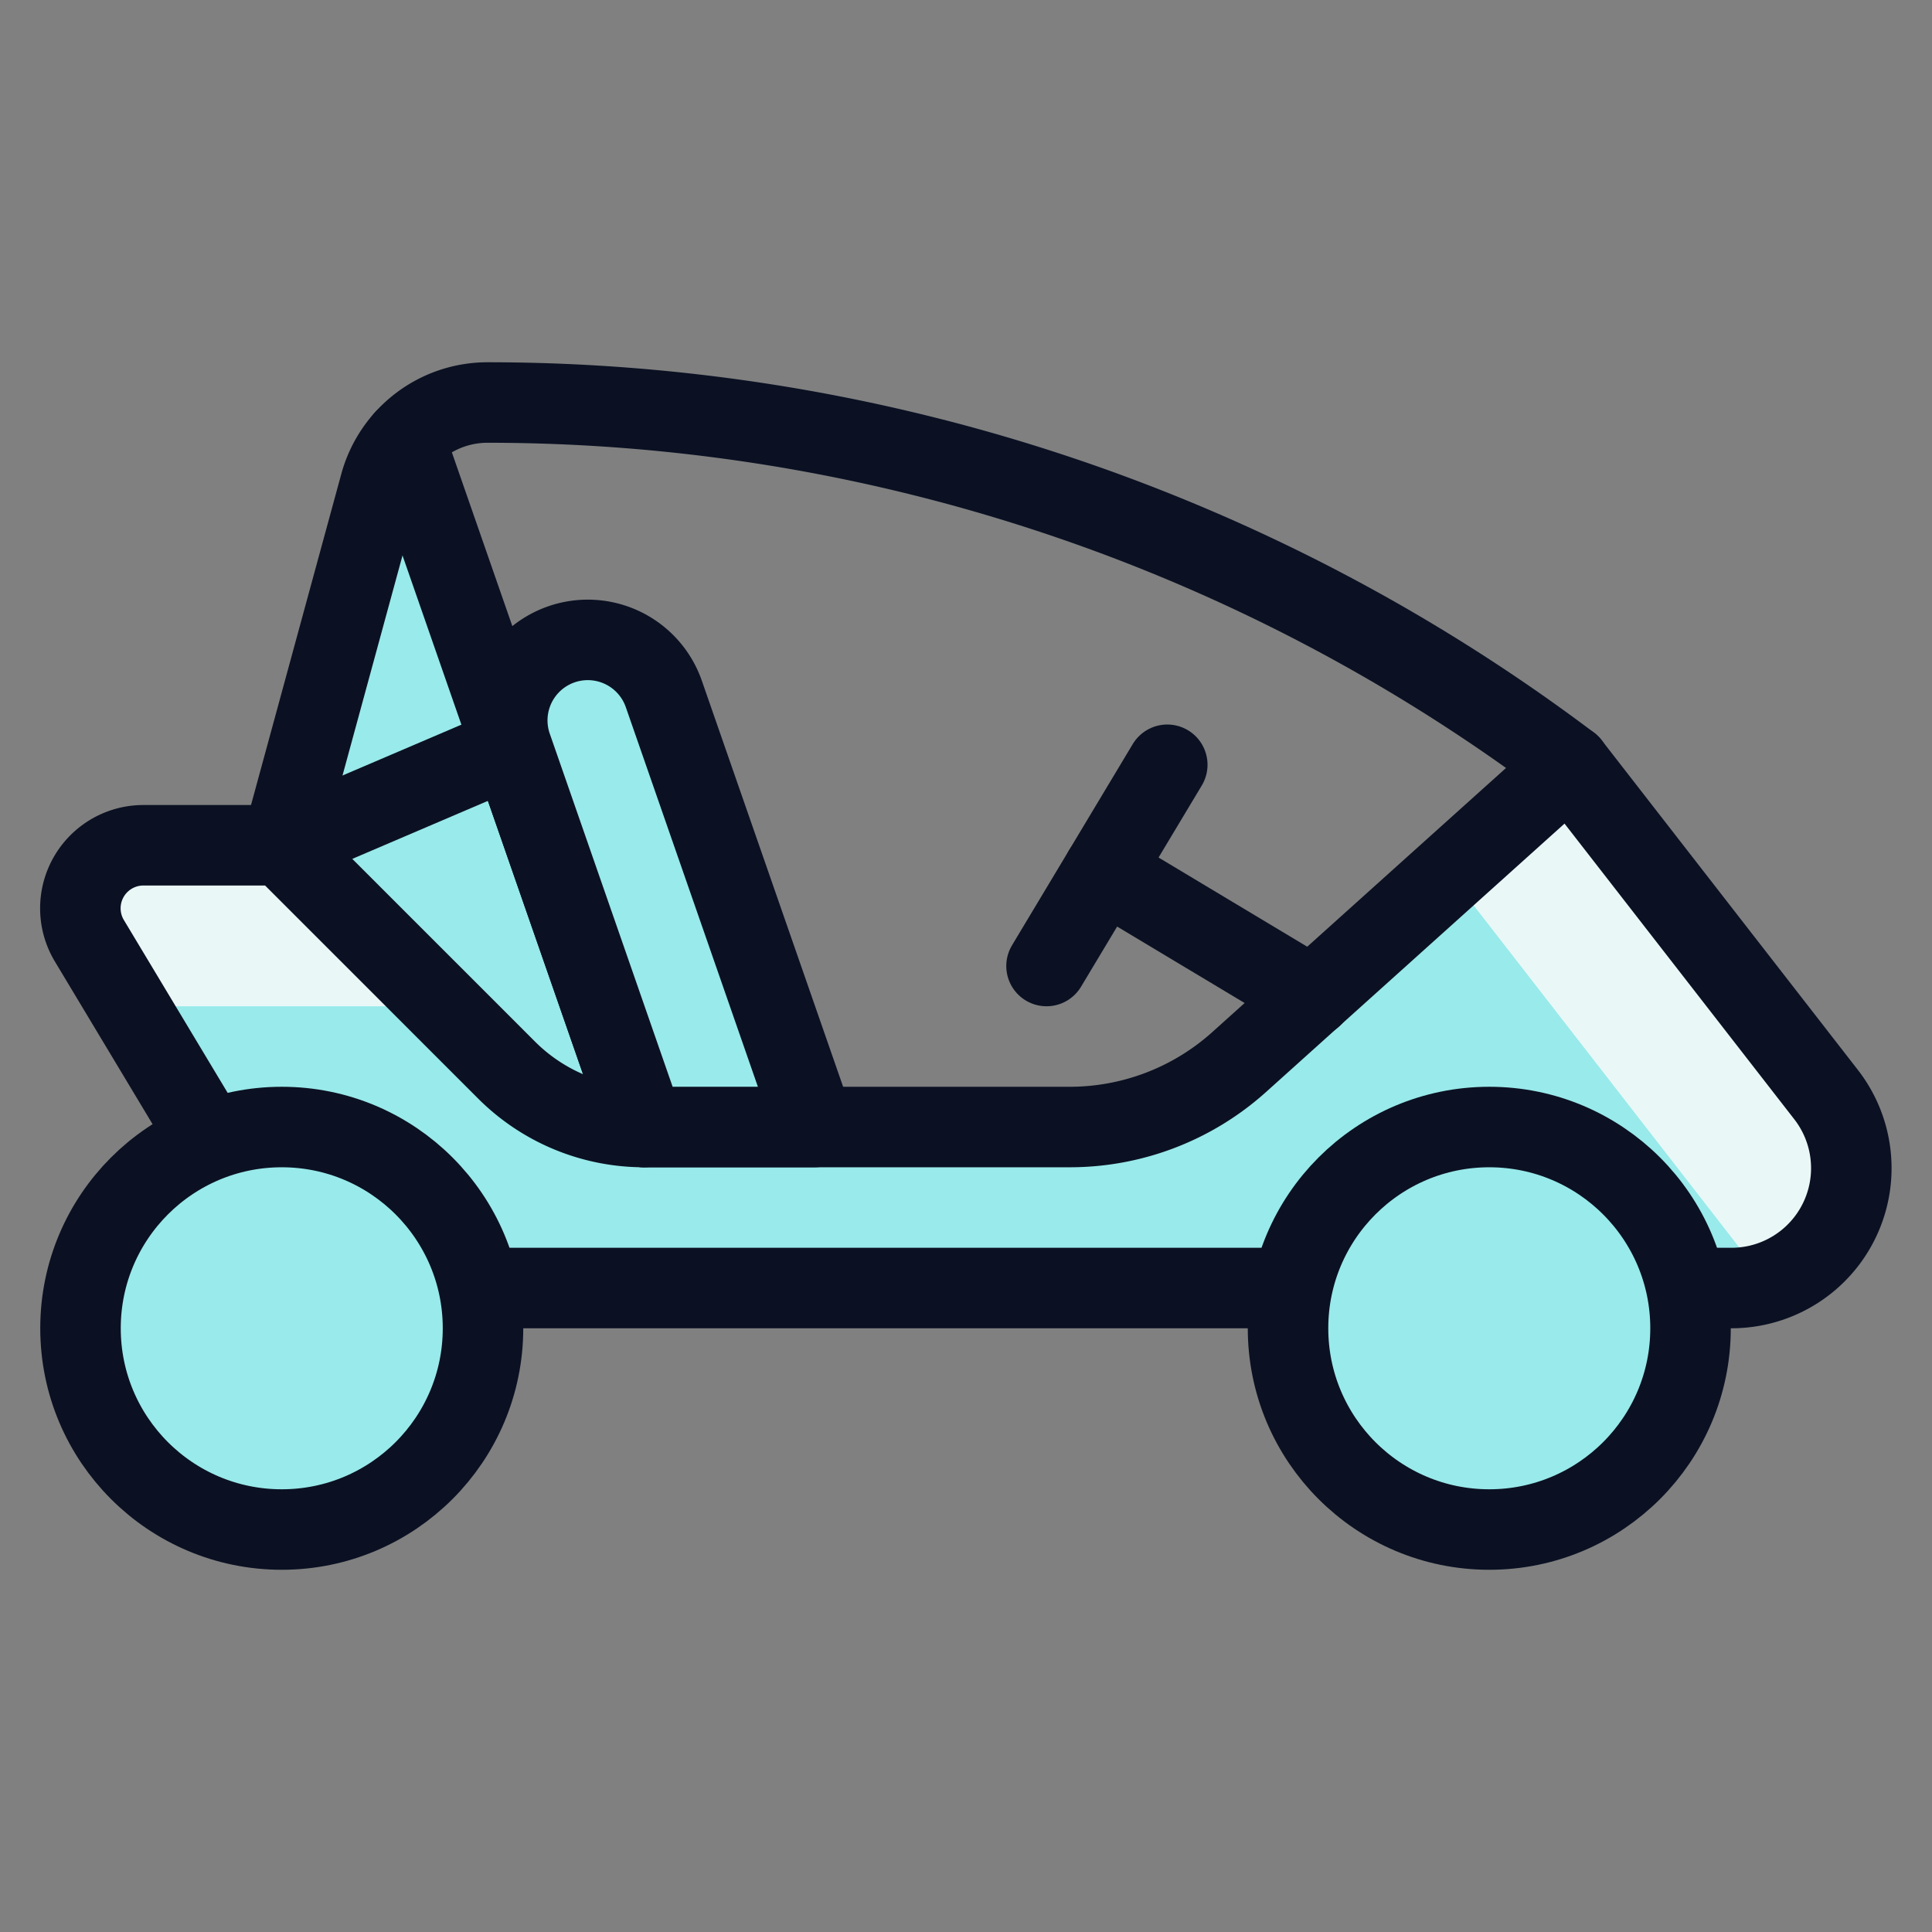
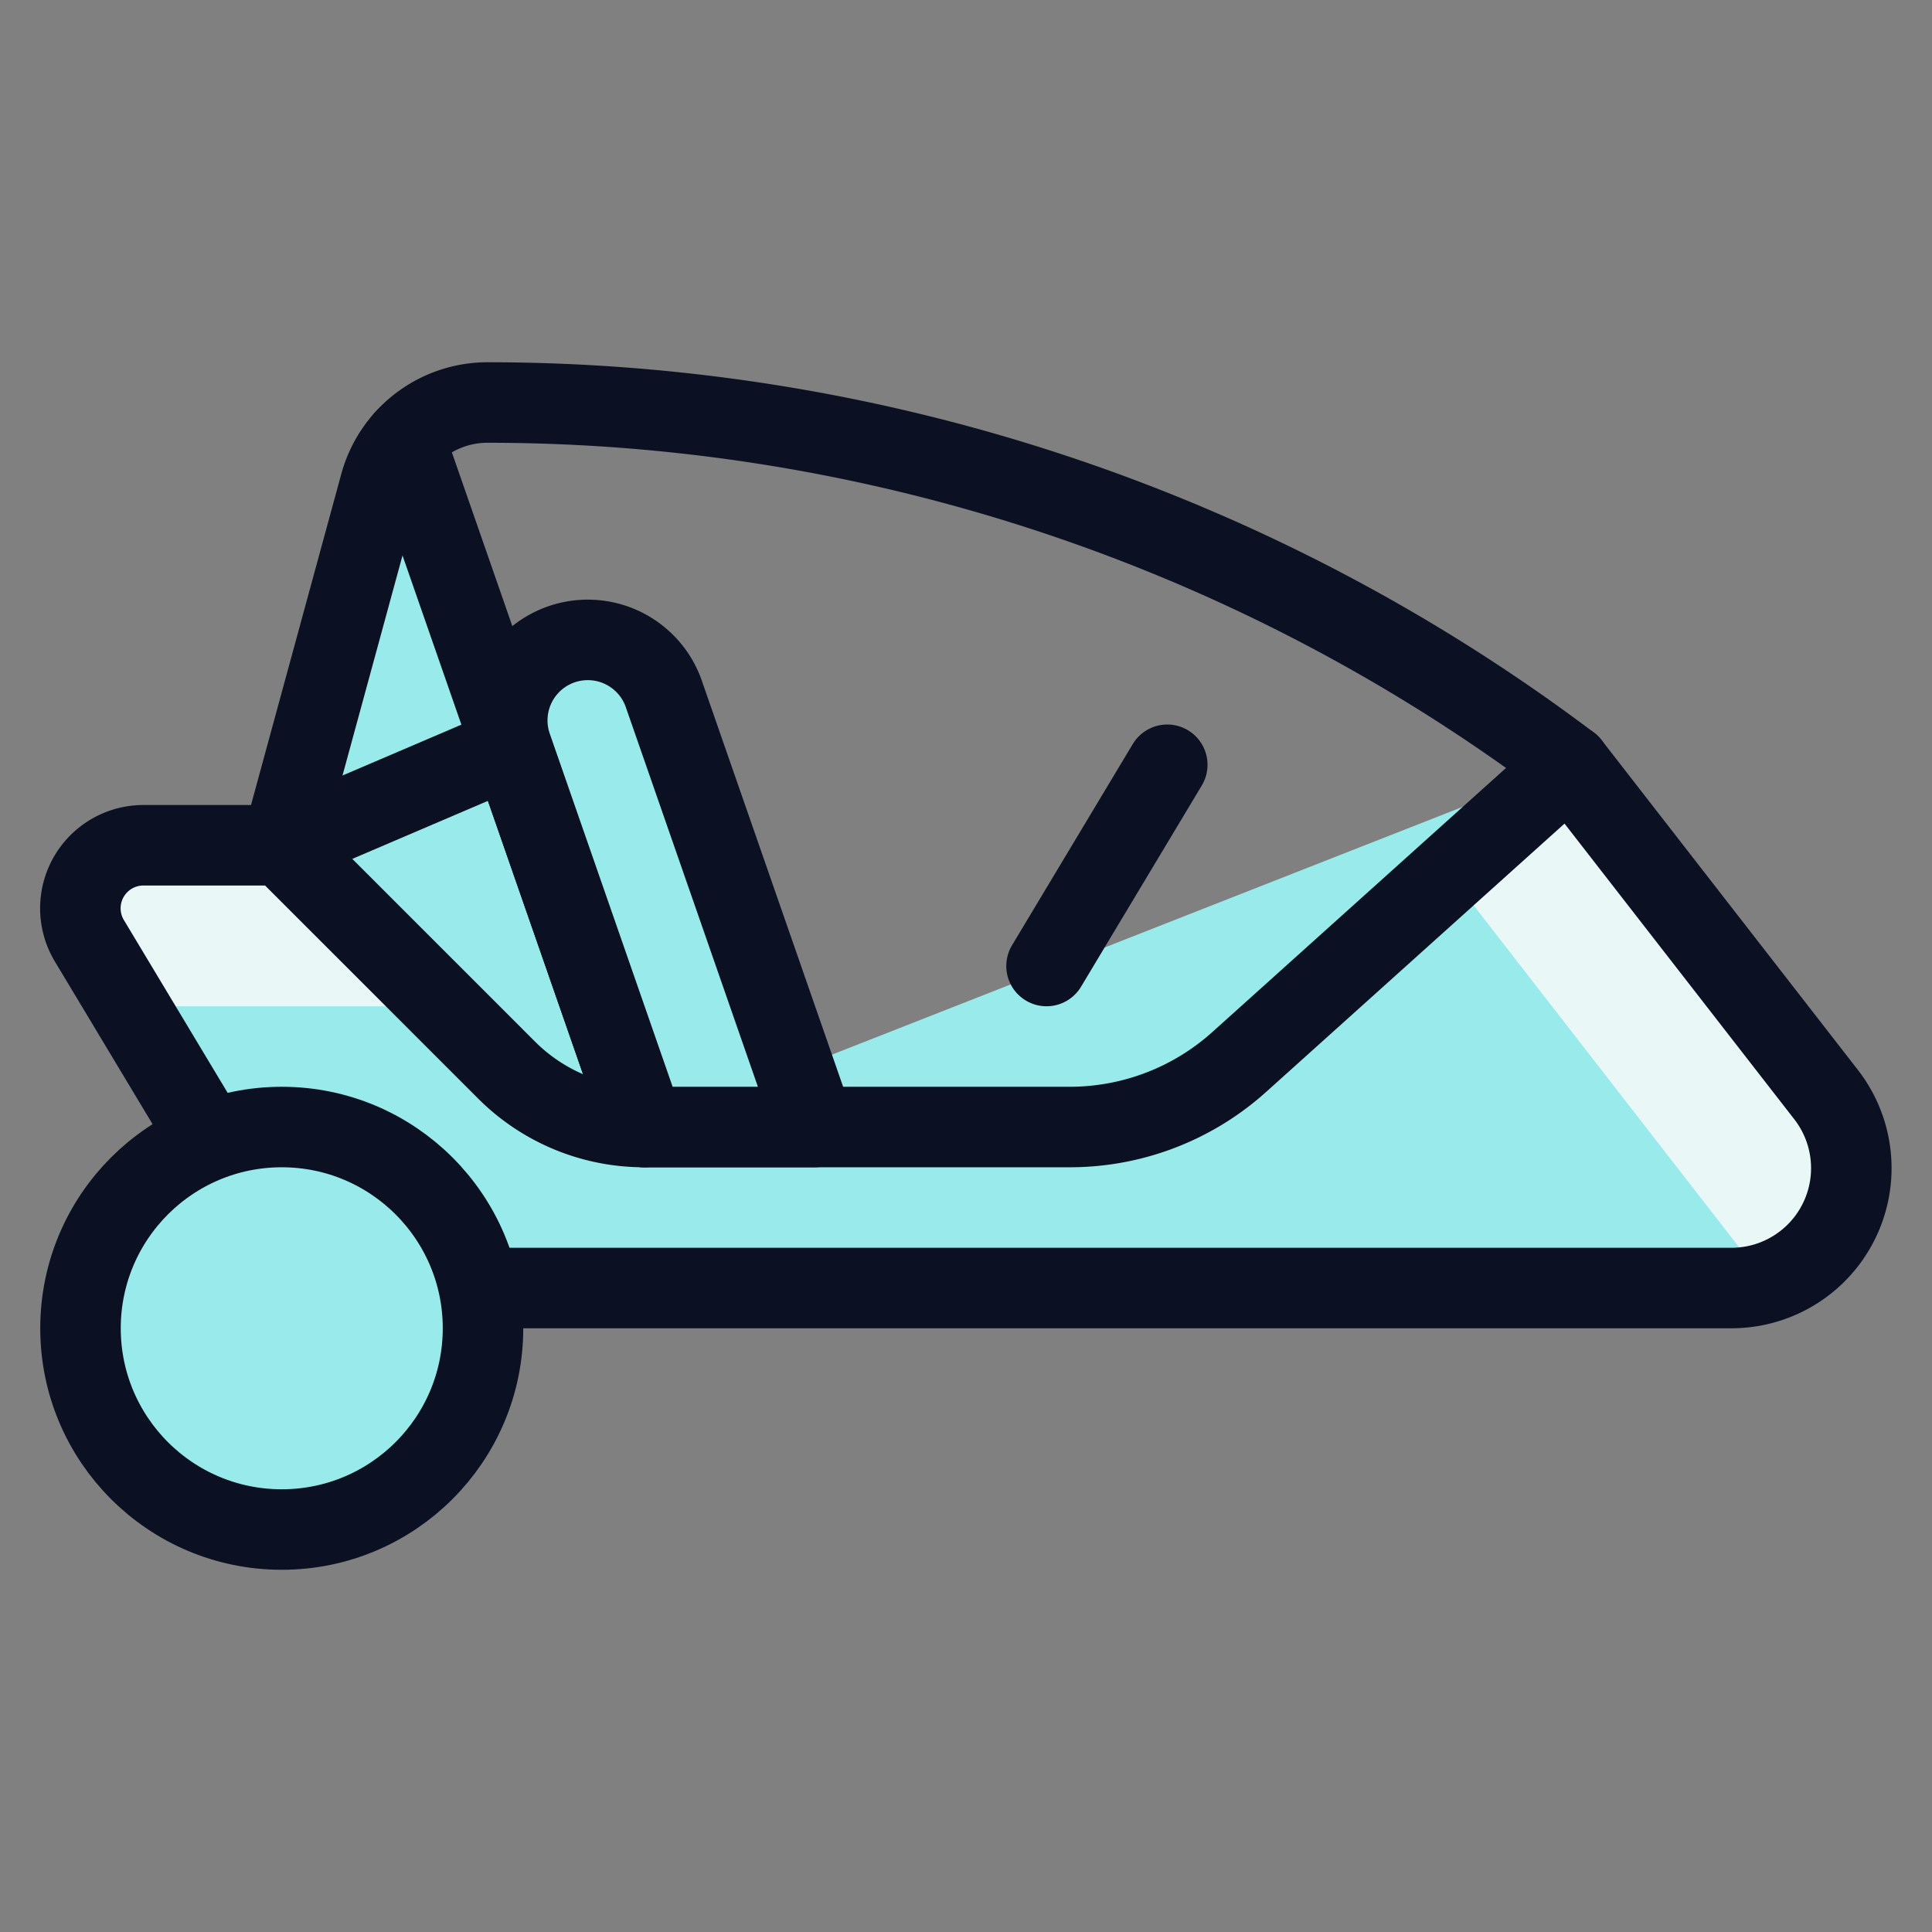
<svg xmlns="http://www.w3.org/2000/svg" viewBox="0 0 400 400">
  <rect x="0" y="0" width="400" height="400" fill="#808080" stroke="none" />
  <g transform="matrix(16.667,0,0,16.667,0,0)">
    <defs>
      <style>.a{fill:#99EAEA;}.b{fill:#99EAEA;}.c{fill:#EAF7F7;}.d{fill:none;}.d,.e,.f{stroke:#0B1123;stroke-linecap:round;stroke-linejoin:round;}.e{fill:#99EAEA;}.f{fill:#99EAEA;}</style>
    </defs>
    <title>adventure-car-1</title>
    <path class="a" d="M4.722,6.019,3.5,10.5l2.793,2.793A2.414,2.414,0,0,0,8,14H8L5.028,5.459A1.374,1.374,0,0,0,4.722,6.019Z" />
-     <path class="b" d="M16.05,16H5.95L2.6,14.167l-1.49-2.481A.783.783,0,0,1,1.783,10.5H3.5l2.793,2.793A2.414,2.414,0,0,0,8,14h5.293a3.148,3.148,0,0,0,2.1-.807L19.5,9.5l3.186,4.1A1.489,1.489,0,0,1,21.511,16H16.05Z" />
+     <path class="b" d="M16.05,16H5.95L2.6,14.167l-1.49-2.481A.783.783,0,0,1,1.783,10.5H3.5l2.793,2.793A2.414,2.414,0,0,0,8,14a3.148,3.148,0,0,0,2.1-.807L19.5,9.5l3.186,4.1A1.489,1.489,0,0,1,21.511,16H16.05Z" />
    <path class="c" d="M22.686,13.6,19.5,9.5,18,10.853,21.686,15.6a1.473,1.473,0,0,1,.2.354,1.488,1.488,0,0,0,.8-2.354Z" />
    <path class="c" d="M1.6,12.5H5.5l-2-2H1.783a.783.783,0,0,0-.671,1.186Z" />
    <path class="d" d="M16.05,16H5.95L2.6,14.167l-1.49-2.481A.783.783,0,0,1,1.783,10.5H3.5l2.793,2.793A2.414,2.414,0,0,0,8,14h5.293a3.148,3.148,0,0,0,2.1-.807L19.5,9.5l3.186,4.1A1.489,1.489,0,0,1,21.511,16H16.05Z" />
-     <line class="d" x1="16.3" y1="12.38" x2="13.706" y2="10.824" />
    <line class="d" x1="14.5" y1="9.5" x2="13" y2="12" />
    <line class="d" x1="5.028" y1="5.459" x2="8" y2="14" />
-     <circle class="e" cx="18.5" cy="16.5" r="2.5" />
    <circle class="e" cx="3.5" cy="16.5" r="2.5" />
    <line class="d" x1="3.5" y1="10.5" x2="6.357" y2="9.278" />
    <path class="f" d="M10.118,14,8.246,8.62a1,1,0,0,0-1.889.658L8,14Z" />
    <path class="d" d="M19.5,9.5A22.334,22.334,0,0,0,6.056,5,1.383,1.383,0,0,0,4.722,6.019L3.5,10.5" />
  </g>
</svg>